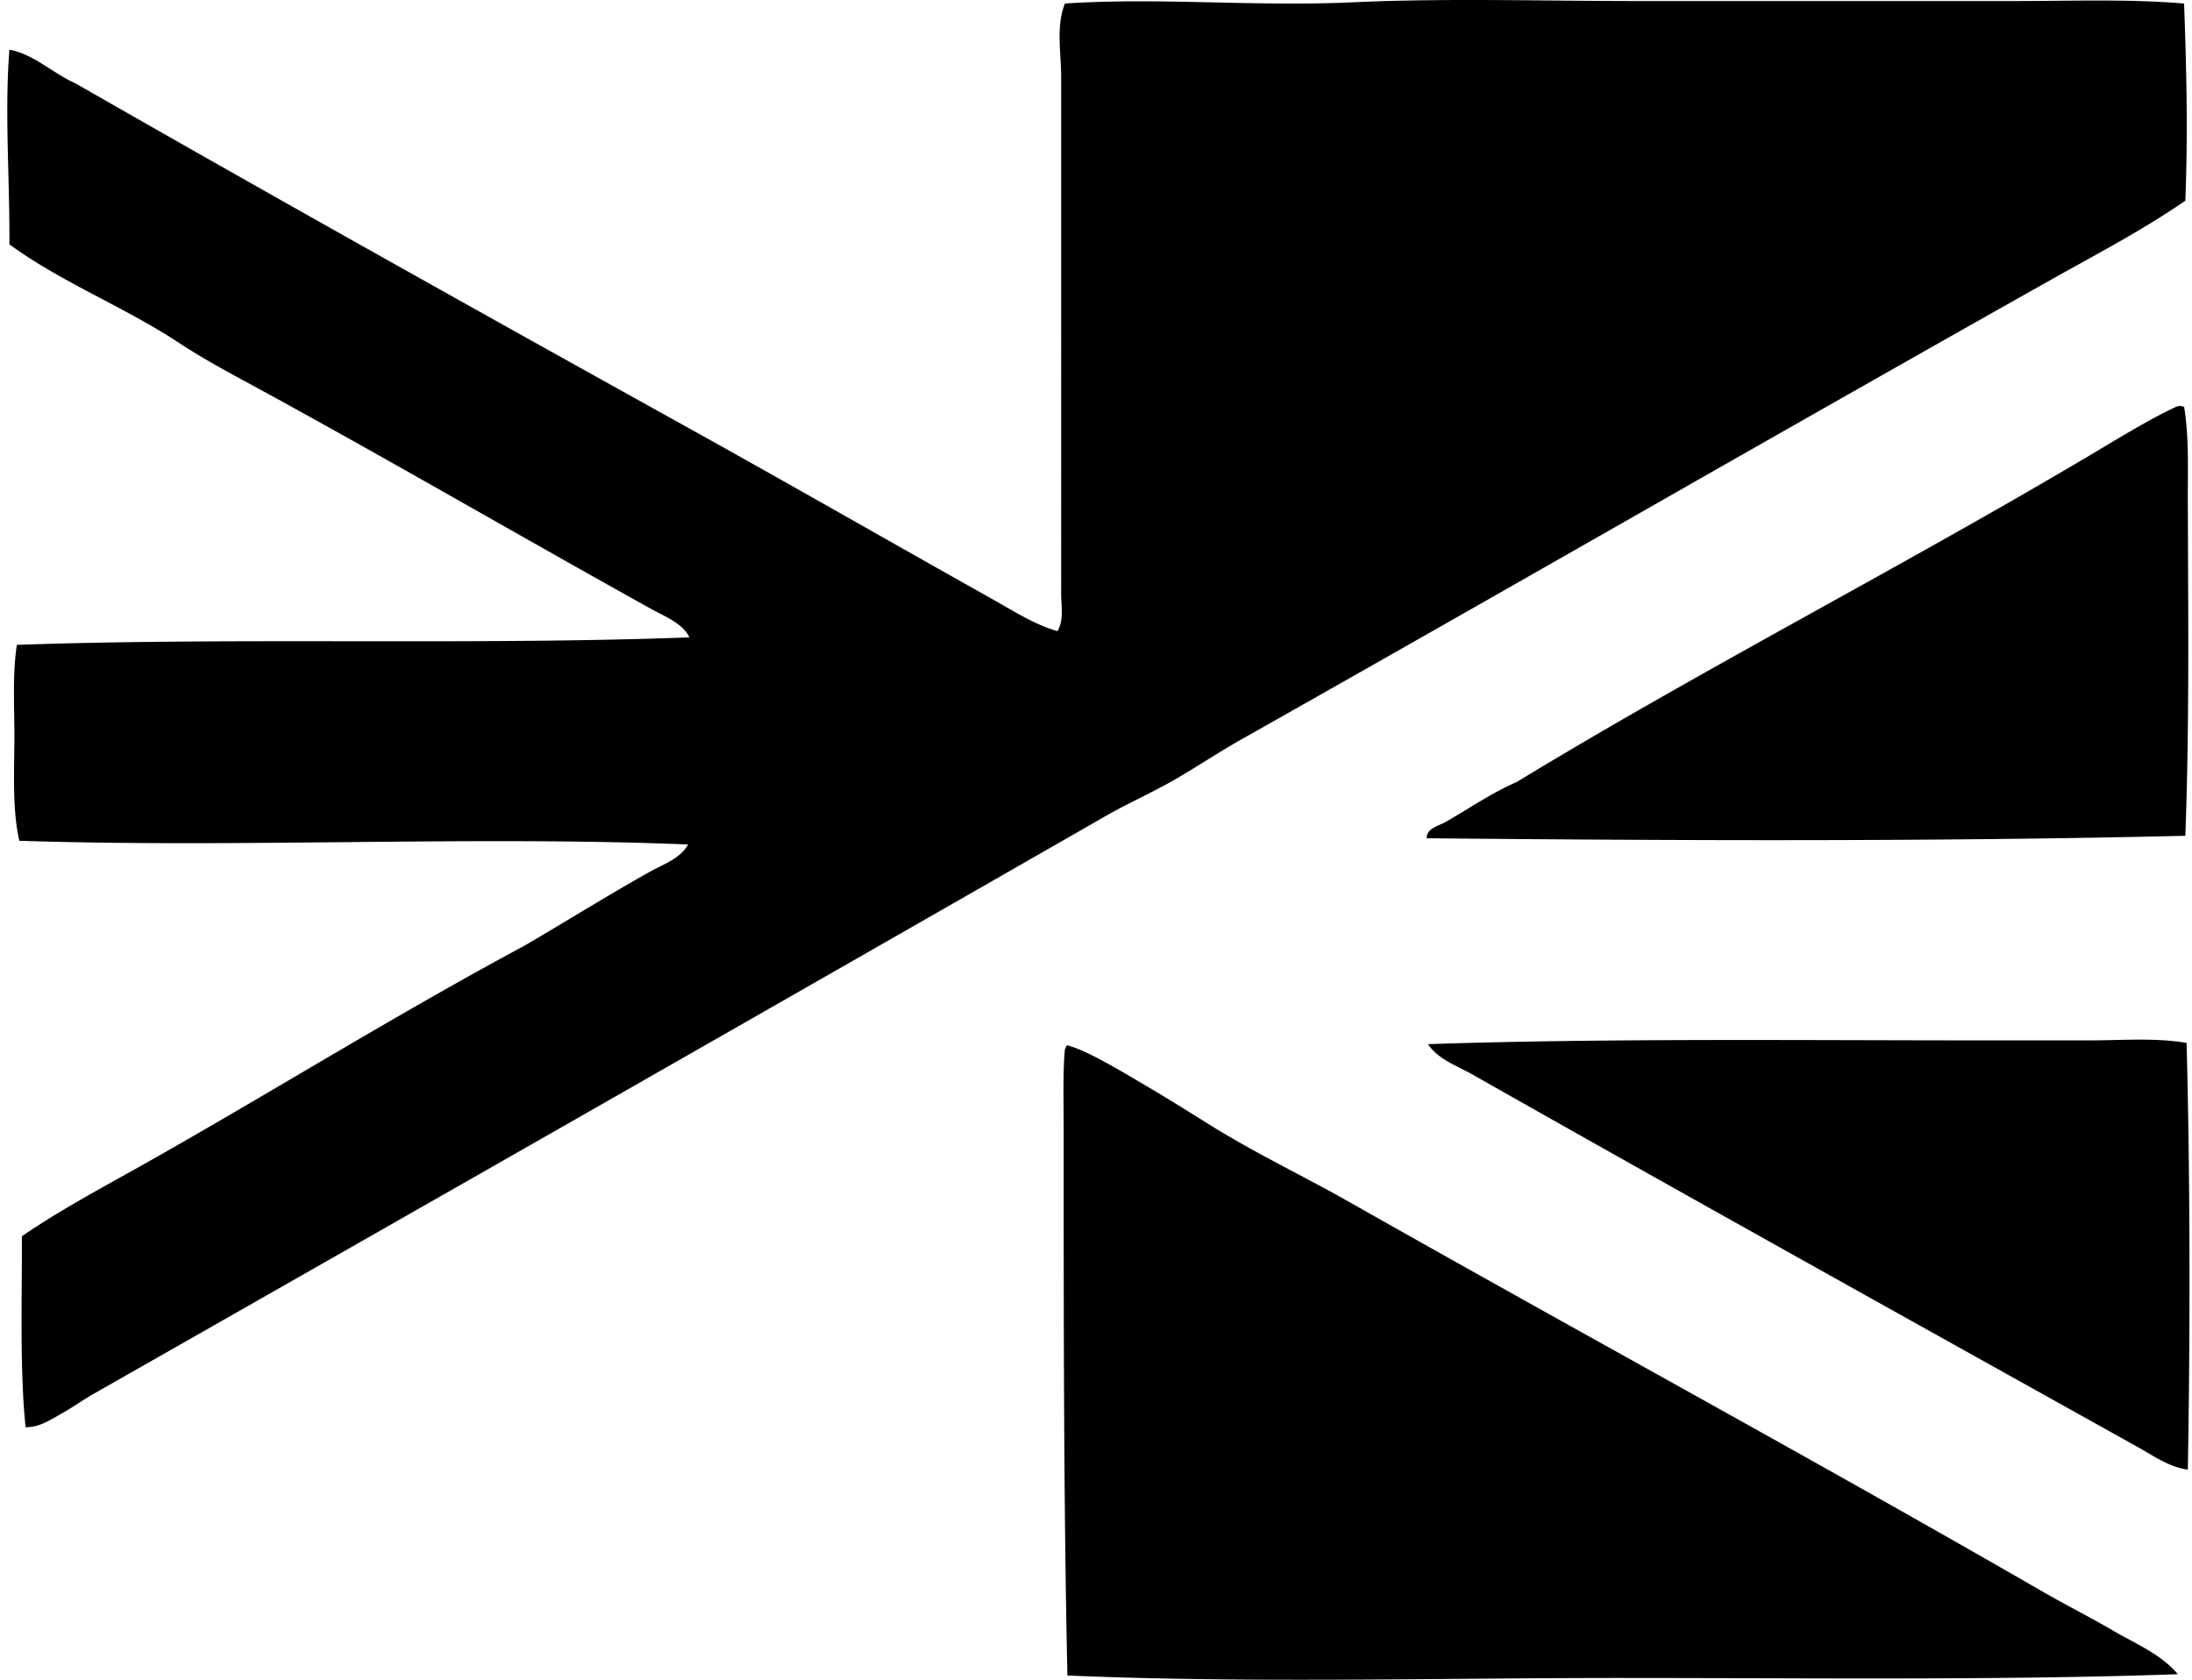
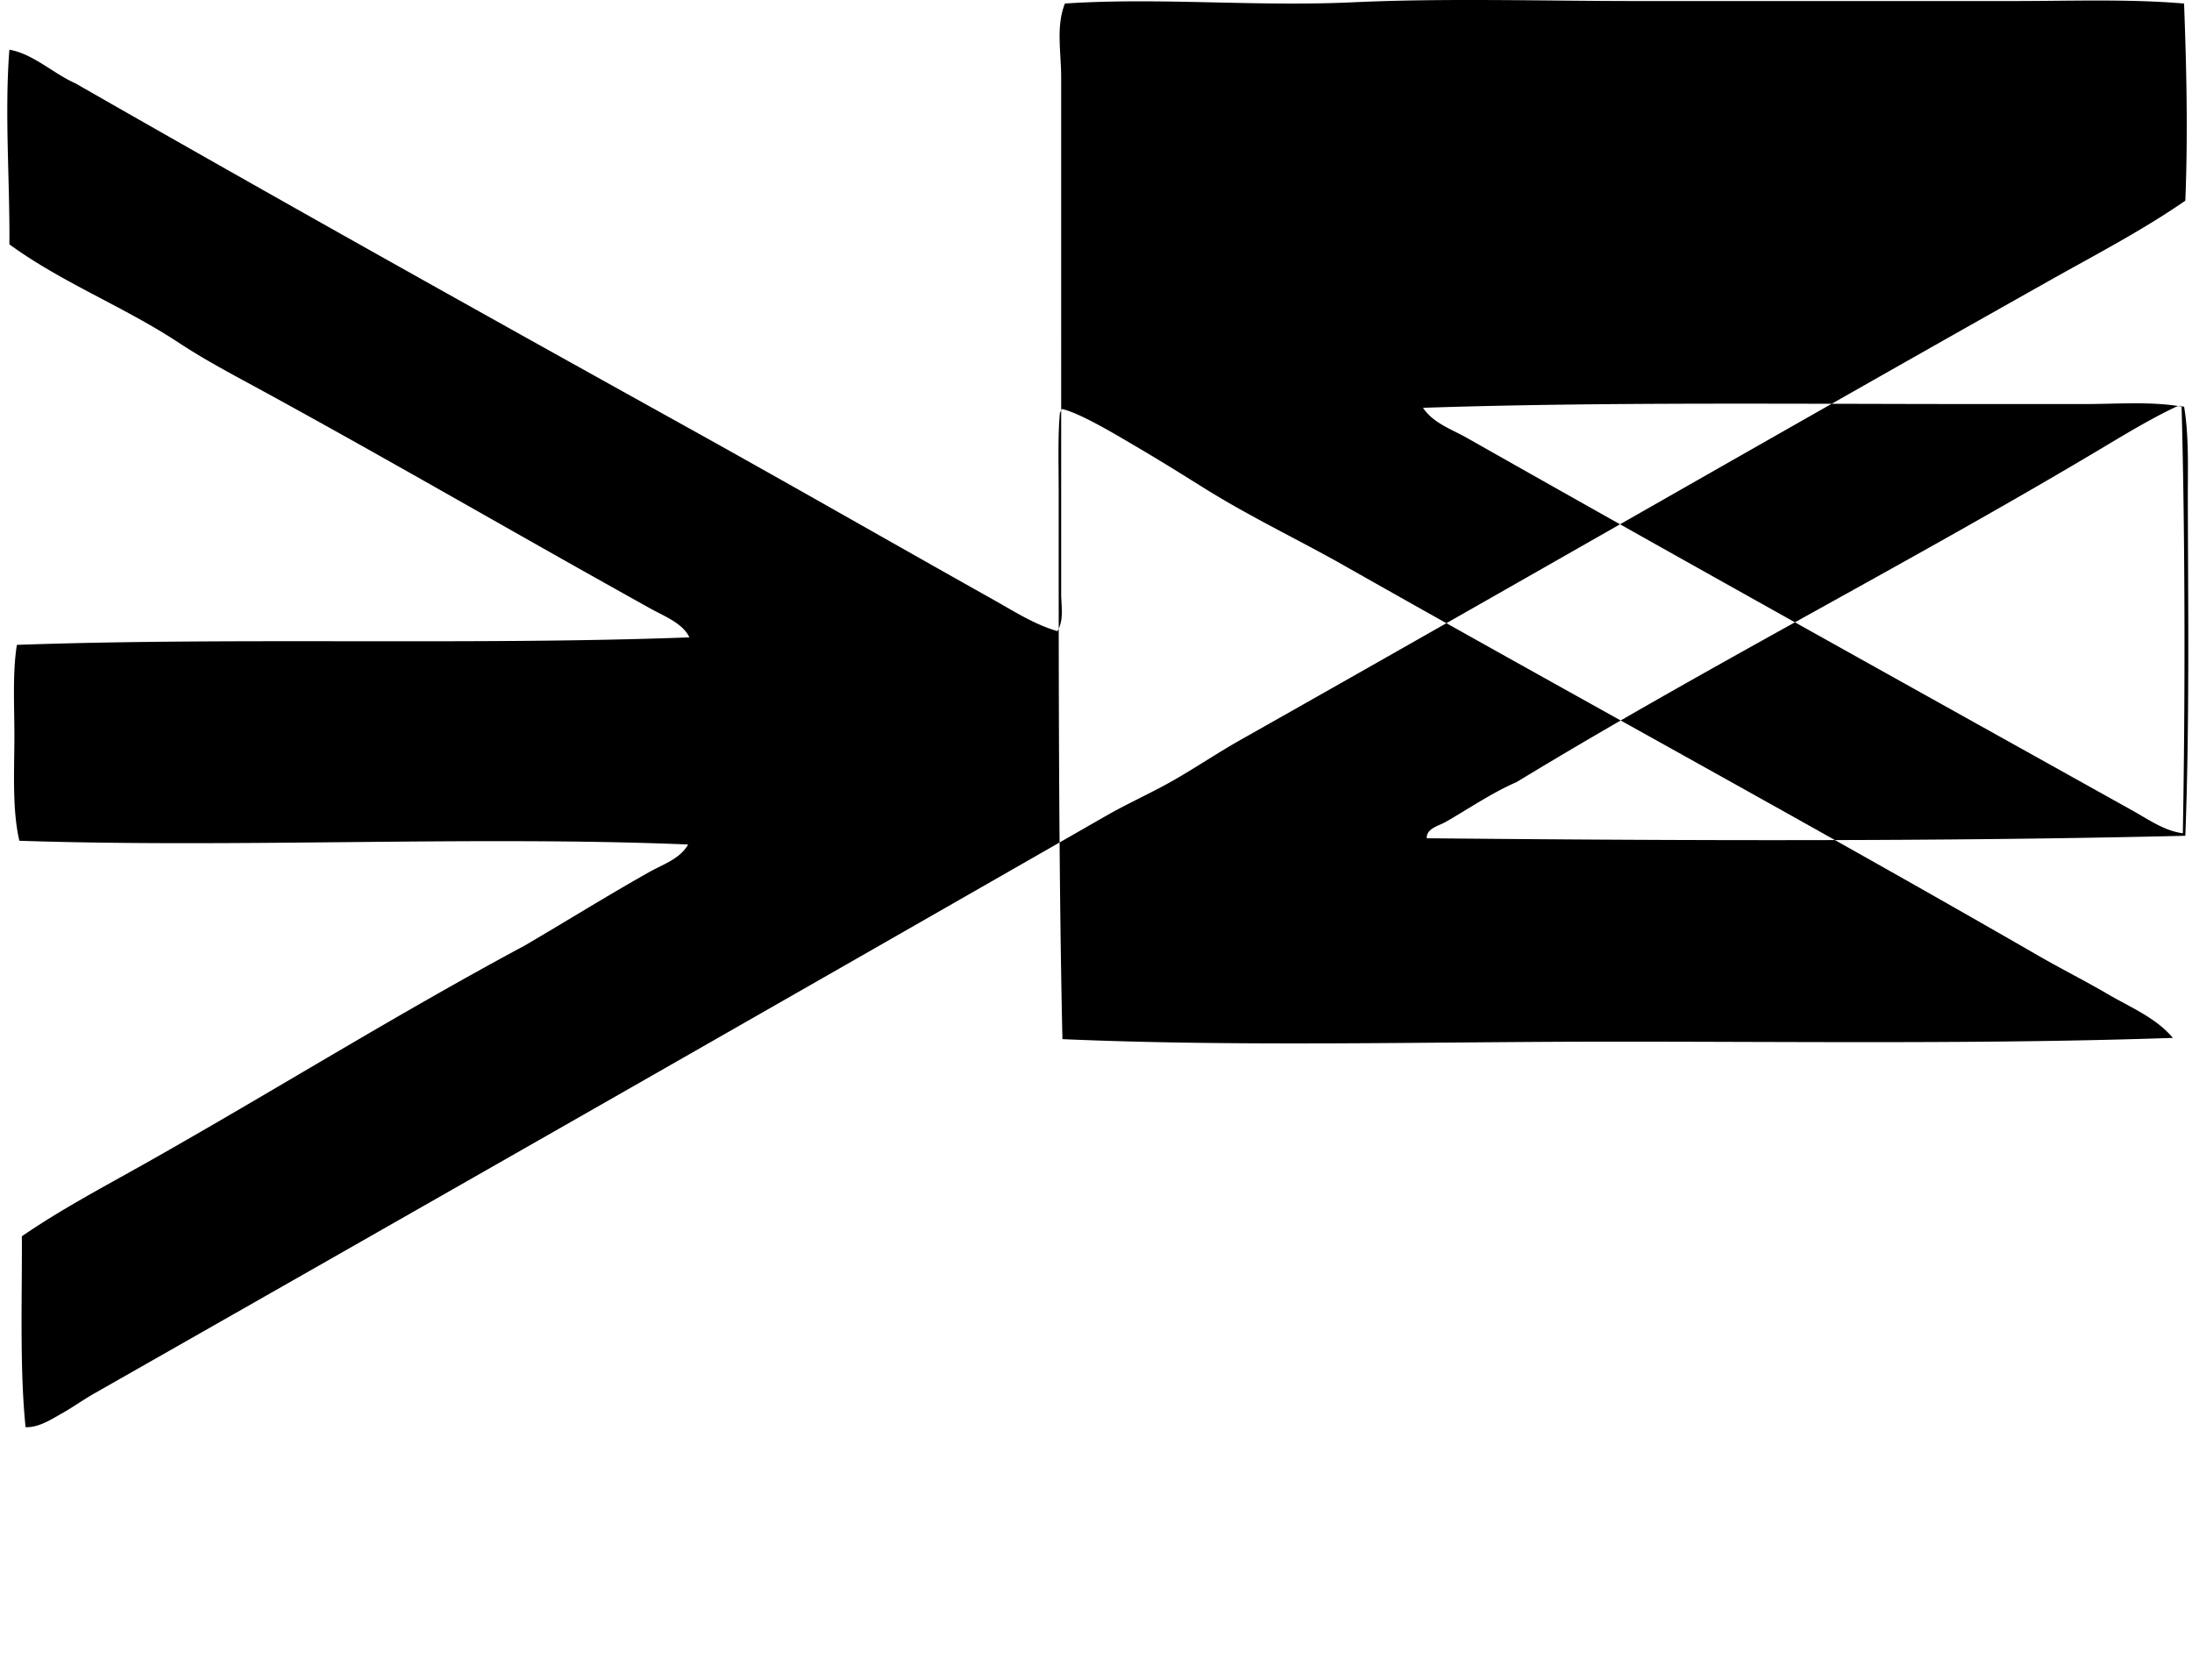
<svg xmlns="http://www.w3.org/2000/svg" width="261" height="200" fill="none" viewBox="0 0 261 200">
-   <path fill="#000" fill-rule="evenodd" d="M260.057.422c.278 7.642.474 15.302.148 23.472-5.058 3.501-10.542 6.348-15.896 9.36-32.125 18.066-64.373 36.657-96.563 54.82-2.671 1.506-5.197 3.211-7.874 4.753-2.649 1.525-5.506 2.782-8.171 4.309a43190.4 43190.4 0 0 1-120.482 68.782c-1.283.729-2.548 1.639-3.862 2.378-1.3.729-2.728 1.68-4.31 1.633-.72-6.958-.403-15.566-.445-22.73 4.726-3.248 9.858-5.946 14.857-8.766 14.895-8.404 29.699-17.63 45.013-25.848 4.866-2.84 9.867-5.964 14.857-8.765 1.63-.915 3.645-1.556 4.604-3.27-25.503-1.054-53.406.425-79.627-.444-.811-3.474-.63-7.667-.595-11.738.035-3.923-.265-8.031.298-11.587 26.252-.924 54.203.076 80.073-.892-.757-1.668-3.014-2.533-4.606-3.417C62.24 64.015 46.87 55.06 31.423 46.624c-3.396-1.855-6.902-3.682-10.102-5.795-6.513-4.3-13.929-7.16-20.204-11.736.067-7.575-.592-15.537 0-23.175 2.868.508 5.193 2.822 7.873 4.01 24.198 13.856 48.457 27.413 72.942 41.003 12.115 6.724 24.219 13.67 36.398 20.502 2.421 1.359 4.869 2.937 7.577 3.713.8-1.34.445-2.966.445-4.457V9.186c.001-2.96-.639-6.033.446-8.765 11.207-.748 22.616.394 34.317-.149 10.961-.509 22.555-.15 33.872-.148h11.587c11.016.002 21.672-.003 32.98 0 7.003.003 13.92-.267 20.503.298Zm-.297 47.985h.297c.595 3.567.436 7.333.446 11.141.033 12.942.202 26.878-.298 39.964-29.083.706-60.751.58-90.324.296-.049-1.173 1.418-1.471 2.228-1.93 2.651-1.507 5.546-3.5 8.468-4.755 22.046-13.422 46.261-25.825 68.783-39.221 3.204-1.905 6.533-3.96 9.805-5.496-.021.01.705-.19.595 0Zm.594 75.766c.428 16.025.438 35.064.148 50.807-2.182-.276-4.095-1.644-5.942-2.674-26.367-14.703-52.974-29.487-79.331-44.42-1.779-1.005-3.992-1.744-5.201-3.564 21.257-.709 44.102-.448 66.556-.446h12.181c3.908-.001 7.861-.337 11.589.297Zm-133.258.296c2.288.565 6.633 3.206 8.765 4.457 2.908 1.705 5.507 3.329 8.023 4.903 5.523 3.457 11.387 6.235 16.639 9.211 27.725 15.71 55.196 30.613 82.747 46.499 2.725 1.573 5.606 3.014 8.319 4.606 2.656 1.558 5.695 2.779 7.726 5.199-21.802.749-44.199.446-66.406.446-22.051 0-44.275.633-65.813-.297-.452-20.377-.445-42.937-.445-65.069 0-3.267-.114-6.822.148-9.508.128-.122.088-.408.297-.447Z" clip-rule="evenodd" />
+   <path fill="#000" fill-rule="evenodd" d="M260.057.422c.278 7.642.474 15.302.148 23.472-5.058 3.501-10.542 6.348-15.896 9.36-32.125 18.066-64.373 36.657-96.563 54.82-2.671 1.506-5.197 3.211-7.874 4.753-2.649 1.525-5.506 2.782-8.171 4.309a43190.4 43190.4 0 0 1-120.482 68.782c-1.283.729-2.548 1.639-3.862 2.378-1.3.729-2.728 1.68-4.31 1.633-.72-6.958-.403-15.566-.445-22.73 4.726-3.248 9.858-5.946 14.857-8.766 14.895-8.404 29.699-17.63 45.013-25.848 4.866-2.84 9.867-5.964 14.857-8.765 1.63-.915 3.645-1.556 4.604-3.27-25.503-1.054-53.406.425-79.627-.444-.811-3.474-.63-7.667-.595-11.738.035-3.923-.265-8.031.298-11.587 26.252-.924 54.203.076 80.073-.892-.757-1.668-3.014-2.533-4.606-3.417C62.24 64.015 46.87 55.06 31.423 46.624c-3.396-1.855-6.902-3.682-10.102-5.795-6.513-4.3-13.929-7.16-20.204-11.736.067-7.575-.592-15.537 0-23.175 2.868.508 5.193 2.822 7.873 4.01 24.198 13.856 48.457 27.413 72.942 41.003 12.115 6.724 24.219 13.67 36.398 20.502 2.421 1.359 4.869 2.937 7.577 3.713.8-1.34.445-2.966.445-4.457V9.186c.001-2.96-.639-6.033.446-8.765 11.207-.748 22.616.394 34.317-.149 10.961-.509 22.555-.15 33.872-.148h11.587c11.016.002 21.672-.003 32.98 0 7.003.003 13.92-.267 20.503.298Zm-.297 47.985h.297c.595 3.567.436 7.333.446 11.141.033 12.942.202 26.878-.298 39.964-29.083.706-60.751.58-90.324.296-.049-1.173 1.418-1.471 2.228-1.93 2.651-1.507 5.546-3.5 8.468-4.755 22.046-13.422 46.261-25.825 68.783-39.221 3.204-1.905 6.533-3.96 9.805-5.496-.021.01.705-.19.595 0Zc.428 16.025.438 35.064.148 50.807-2.182-.276-4.095-1.644-5.942-2.674-26.367-14.703-52.974-29.487-79.331-44.42-1.779-1.005-3.992-1.744-5.201-3.564 21.257-.709 44.102-.448 66.556-.446h12.181c3.908-.001 7.861-.337 11.589.297Zm-133.258.296c2.288.565 6.633 3.206 8.765 4.457 2.908 1.705 5.507 3.329 8.023 4.903 5.523 3.457 11.387 6.235 16.639 9.211 27.725 15.71 55.196 30.613 82.747 46.499 2.725 1.573 5.606 3.014 8.319 4.606 2.656 1.558 5.695 2.779 7.726 5.199-21.802.749-44.199.446-66.406.446-22.051 0-44.275.633-65.813-.297-.452-20.377-.445-42.937-.445-65.069 0-3.267-.114-6.822.148-9.508.128-.122.088-.408.297-.447Z" clip-rule="evenodd" />
</svg>